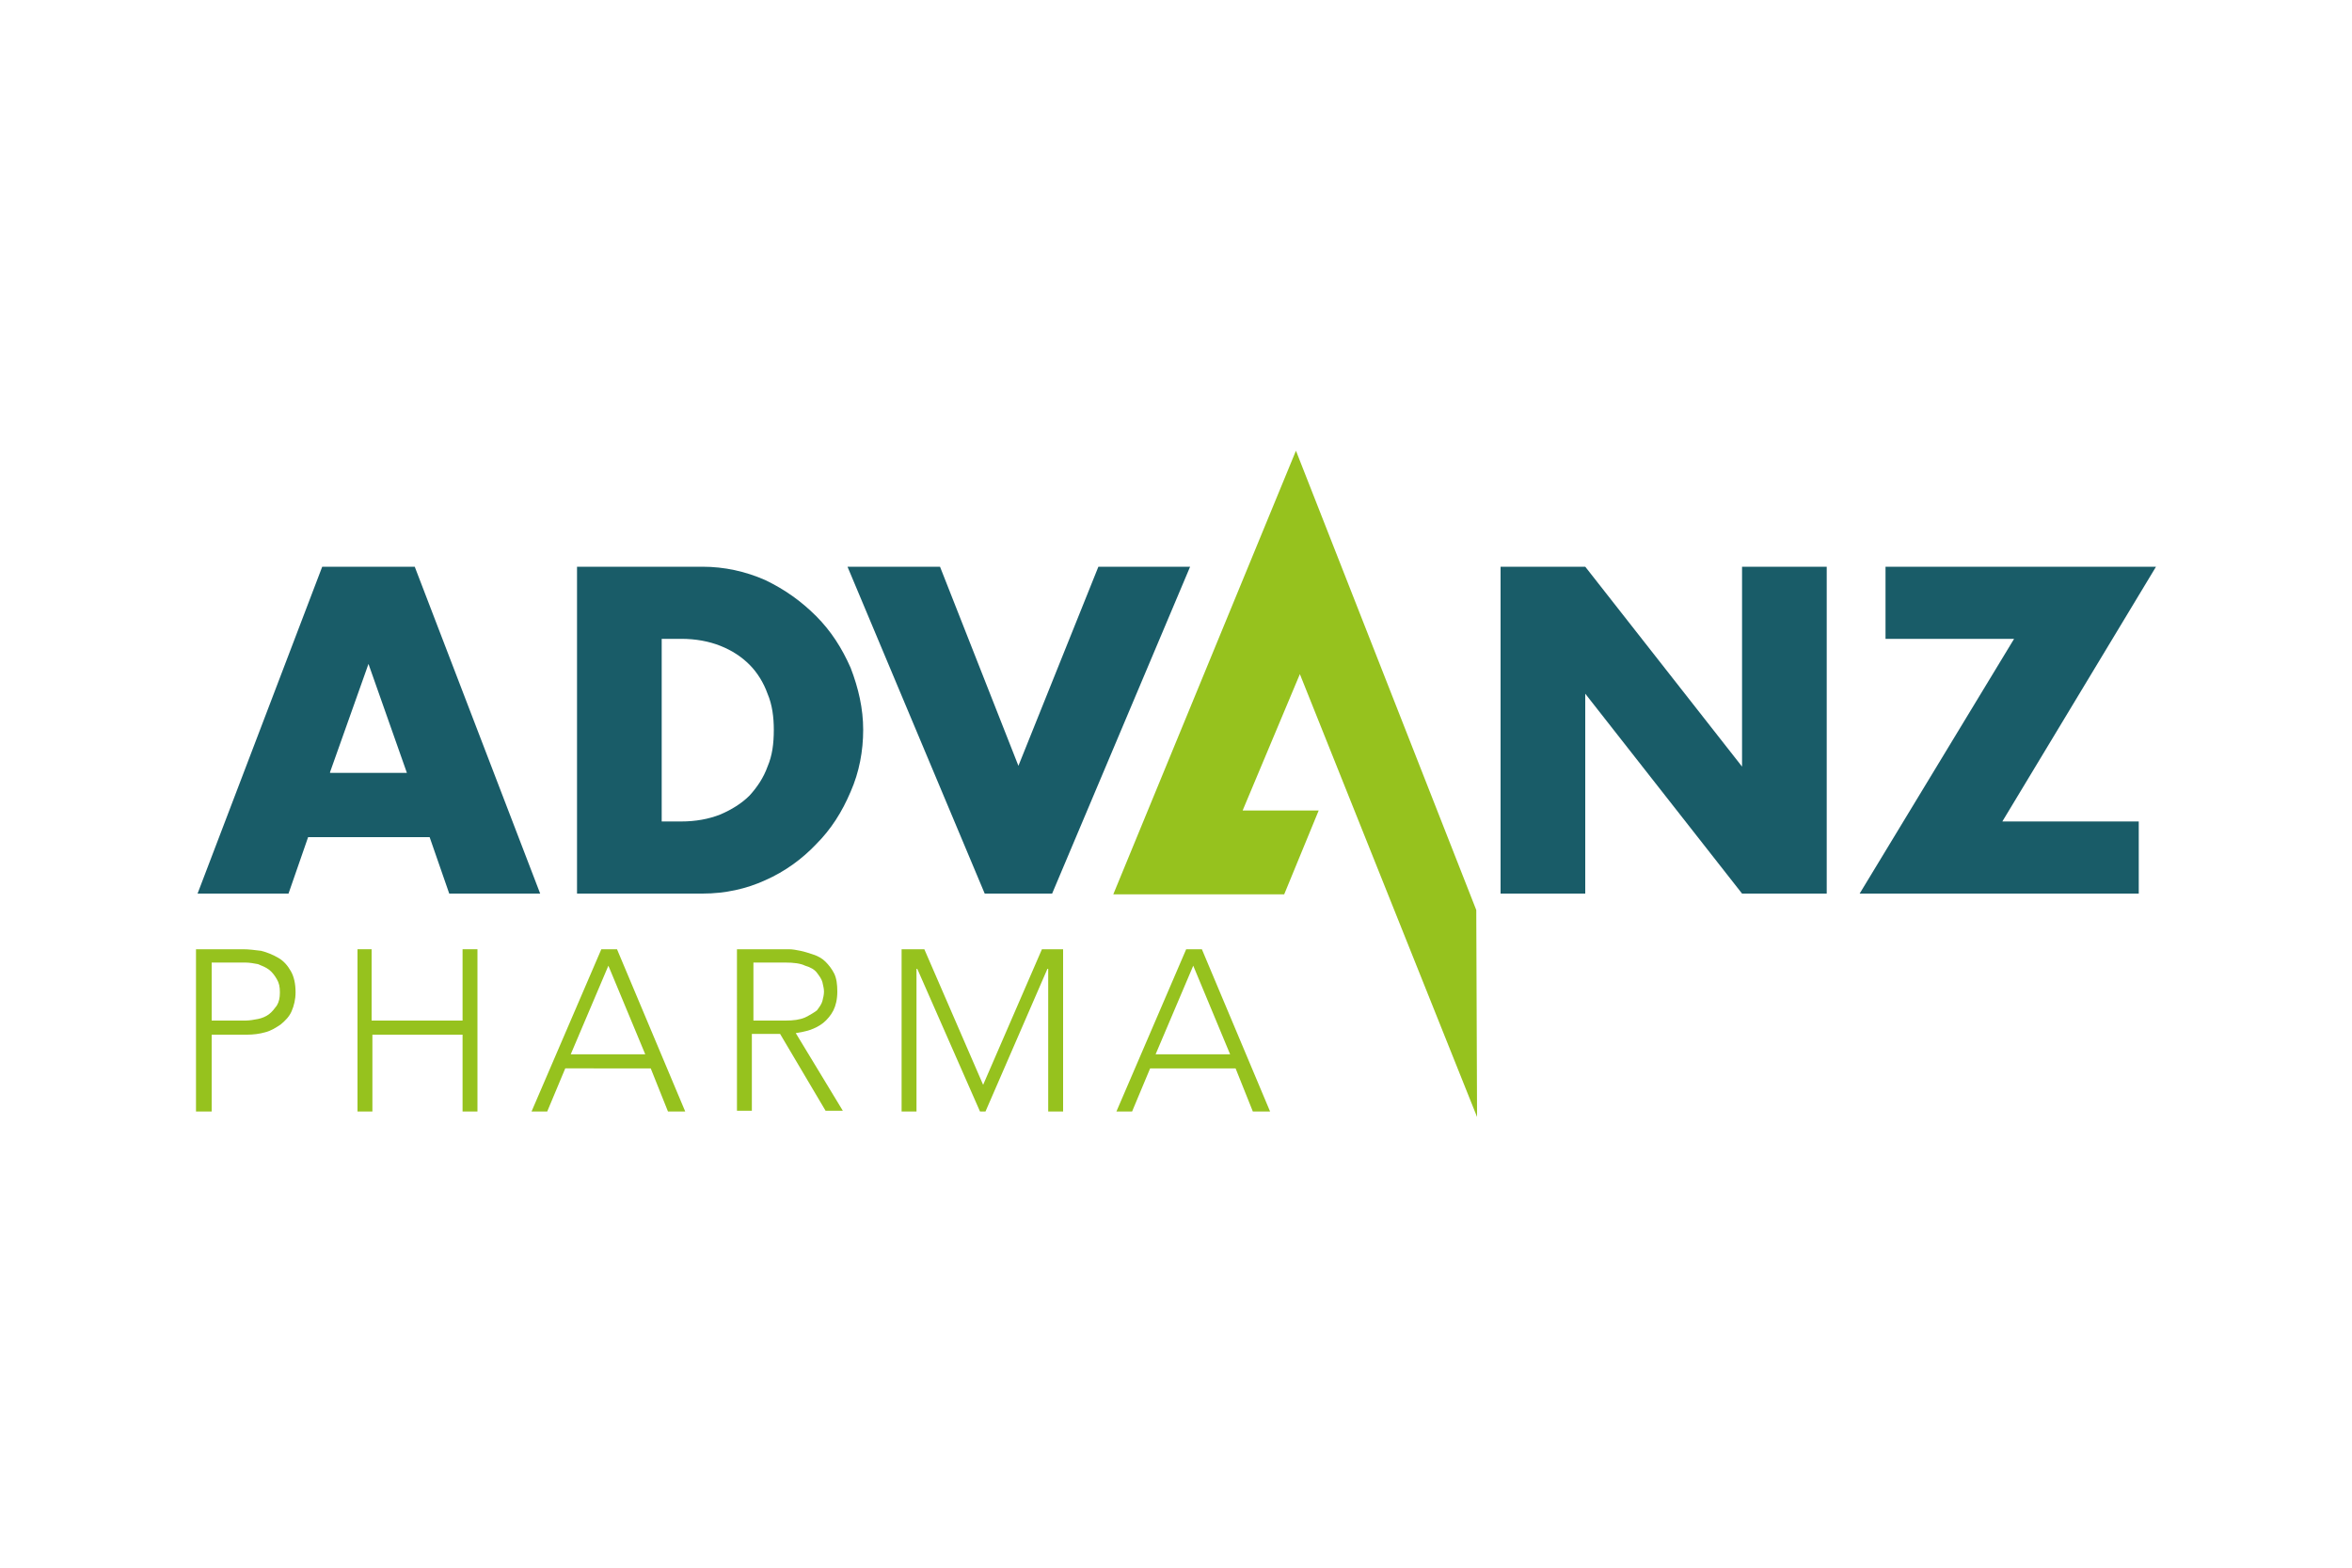
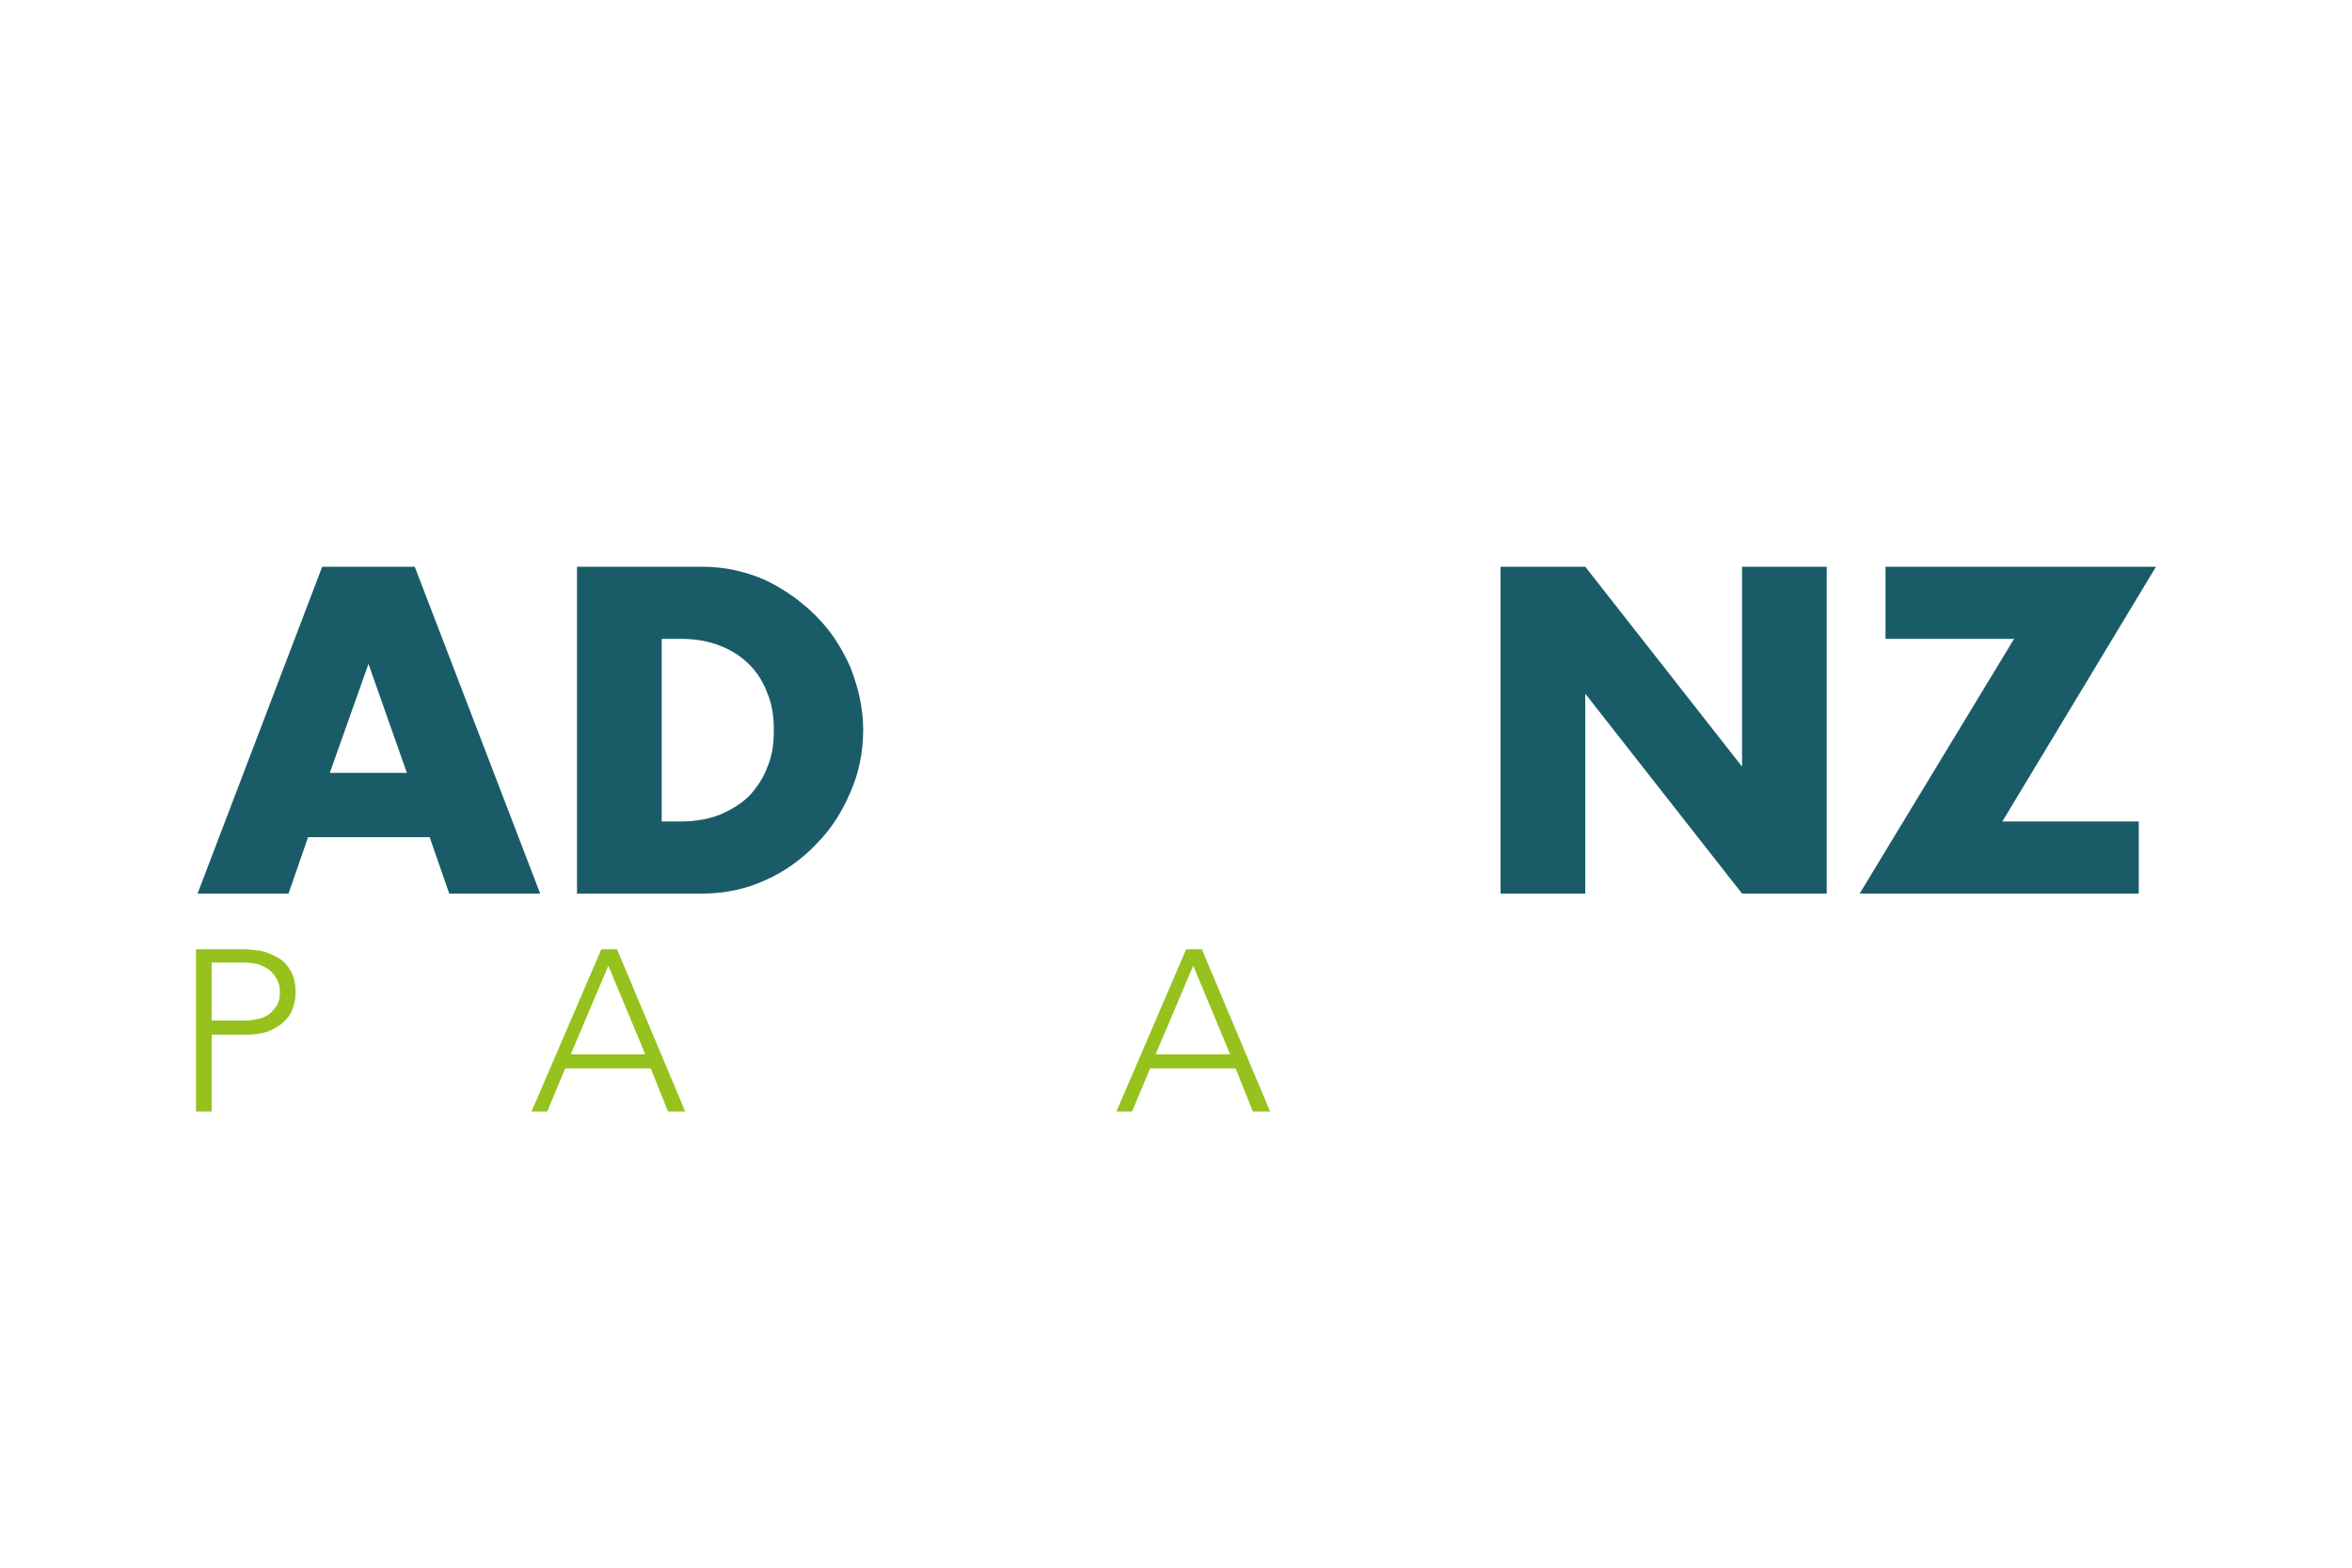
<svg xmlns="http://www.w3.org/2000/svg" version="1.1" id="Layer_1" x="0px" y="0px" viewBox="0 0 300 200" style="enable-background:new 0 0 300 200;" xml:space="preserve">
  <style type="text/css">
	.st0{fill:#96C21E;}
	.st1{fill:#195C68;}
</style>
  <g id="Advanz">
-     <polygon class="st0" points="165.3,57.5 142,114.1 163.8,114.1 168.2,103.4 158.5,103.4 165.8,86 188.4,142.5 188.3,116.1  " />
    <g>
      <g>
        <path class="st0" d="M25,121.1h6c0.7,0,1.5,0.1,2.3,0.2c0.8,0.2,1.5,0.5,2.2,0.9c0.7,0.4,1.2,1,1.6,1.7c0.4,0.7,0.6,1.6,0.6,2.7     c0,0.9-0.2,1.7-0.5,2.4c-0.3,0.7-0.8,1.2-1.4,1.7c-0.6,0.4-1.2,0.8-2,1c-0.7,0.2-1.5,0.3-2.3,0.3h-4.5v9.8H25V121.1z M26.9,130.2     h4.4c0.5,0,1.1-0.1,1.6-0.2c0.5-0.1,1-0.3,1.4-0.6c0.4-0.3,0.7-0.7,1-1.1c0.3-0.5,0.4-1,0.4-1.7c0-0.7-0.1-1.2-0.4-1.7     c-0.3-0.5-0.6-0.9-1-1.2c-0.4-0.3-0.9-0.5-1.4-0.7c-0.5-0.1-1.1-0.2-1.6-0.2h-4.3V130.2z" />
-         <path class="st0" d="M45.5,121.1h1.9v9.1H59v-9.1h1.9v20.7H59V132H47.5v9.8h-1.9V121.1z" />
        <path class="st0" d="M76.7,121.1h2l8.7,20.7h-2.2l-2.2-5.5H72.1l-2.3,5.5h-2L76.7,121.1z M77.6,123.2l-4.8,11.3h9.5L77.6,123.2z" />
-         <path class="st0" d="M94.1,121.1h5.4c0.3,0,0.6,0,1.1,0c0.5,0,1,0.1,1.5,0.2c0.5,0.1,1.1,0.3,1.7,0.5c0.6,0.2,1.1,0.5,1.5,0.9     c0.4,0.4,0.8,0.9,1.1,1.5c0.3,0.6,0.4,1.4,0.4,2.3c0,1-0.2,1.8-0.5,2.4c-0.3,0.6-0.8,1.2-1.3,1.6c-0.5,0.4-1.1,0.7-1.7,0.9     c-0.6,0.2-1.2,0.3-1.8,0.4l6,9.9h-2.2l-5.8-9.8h-3.6v9.8h-1.9V121.1z M96.1,130.2h4.1c1,0,1.8-0.1,2.5-0.4     c0.6-0.3,1.1-0.6,1.5-0.9c0.3-0.4,0.6-0.8,0.7-1.2c0.1-0.4,0.2-0.8,0.2-1.2c0-0.4-0.1-0.7-0.2-1.2c-0.1-0.4-0.4-0.8-0.7-1.2     c-0.3-0.4-0.8-0.7-1.5-0.9c-0.6-0.3-1.5-0.4-2.5-0.4h-4.1V130.2z" />
-         <path class="st0" d="M115,121.1h2.9l7.5,17.3l7.5-17.3h2.7v20.7h-1.9v-18.2h-0.1l-7.9,18.2H125l-8-18.2h-0.1v18.2H115V121.1z" />
        <path class="st0" d="M151.3,121.1h2l8.7,20.7h-2.2l-2.2-5.5h-10.9l-2.3,5.5h-2L151.3,121.1z M152.2,123.2l-4.8,11.3h9.5     L152.2,123.2z" />
      </g>
    </g>
    <polygon class="st1" points="275,72.3 240.5,72.3 240.5,81.5 256.9,81.5 237.2,114 272.8,114 272.8,104.8 255.4,104.8  " />
    <polygon class="st1" points="202.2,114 202.2,88.5 222.2,114 233,114 233,72.3 222.2,72.3 222.2,97.8 202.2,72.3 191.4,72.3    191.4,114  " />
-     <polygon class="st1" points="108.1,72.3 125.6,114 134.2,114 151.8,72.3 140.1,72.3 129.9,97.7 119.9,72.3  " />
    <path class="st1" d="M108.5,85.2c-1.1-2.5-2.5-4.7-4.4-6.6c-1.9-1.9-4-3.4-6.5-4.6c-2.5-1.1-5.2-1.7-8-1.7h-16V114h16   c2.9,0,5.6-0.6,8-1.7c2.5-1.1,4.7-2.7,6.5-4.6c1.9-1.9,3.3-4.1,4.4-6.7c1.1-2.5,1.6-5.2,1.6-7.9C110.1,90.4,109.5,87.8,108.5,85.2z    M97.9,97.8c-0.5,1.4-1.3,2.6-2.3,3.7c-1,1-2.3,1.8-3.7,2.4c-1.5,0.6-3.2,0.9-5,0.9h-2.5V81.5h2.5c1.8,0,3.5,0.3,5,0.9   c1.5,0.6,2.7,1.4,3.7,2.4c1,1,1.8,2.3,2.3,3.7c0.6,1.4,0.8,3,0.8,4.6C98.7,94.9,98.5,96.4,97.9,97.8z" />
    <path class="st1" d="M52.9,72.3H41.1L25.2,114h11.6l2.5-7.2h15.5l2.5,7.2h11.6L52.9,72.3z M42.1,98.5L47,84.7l4.9,13.9H42.1z" />
  </g>
</svg>